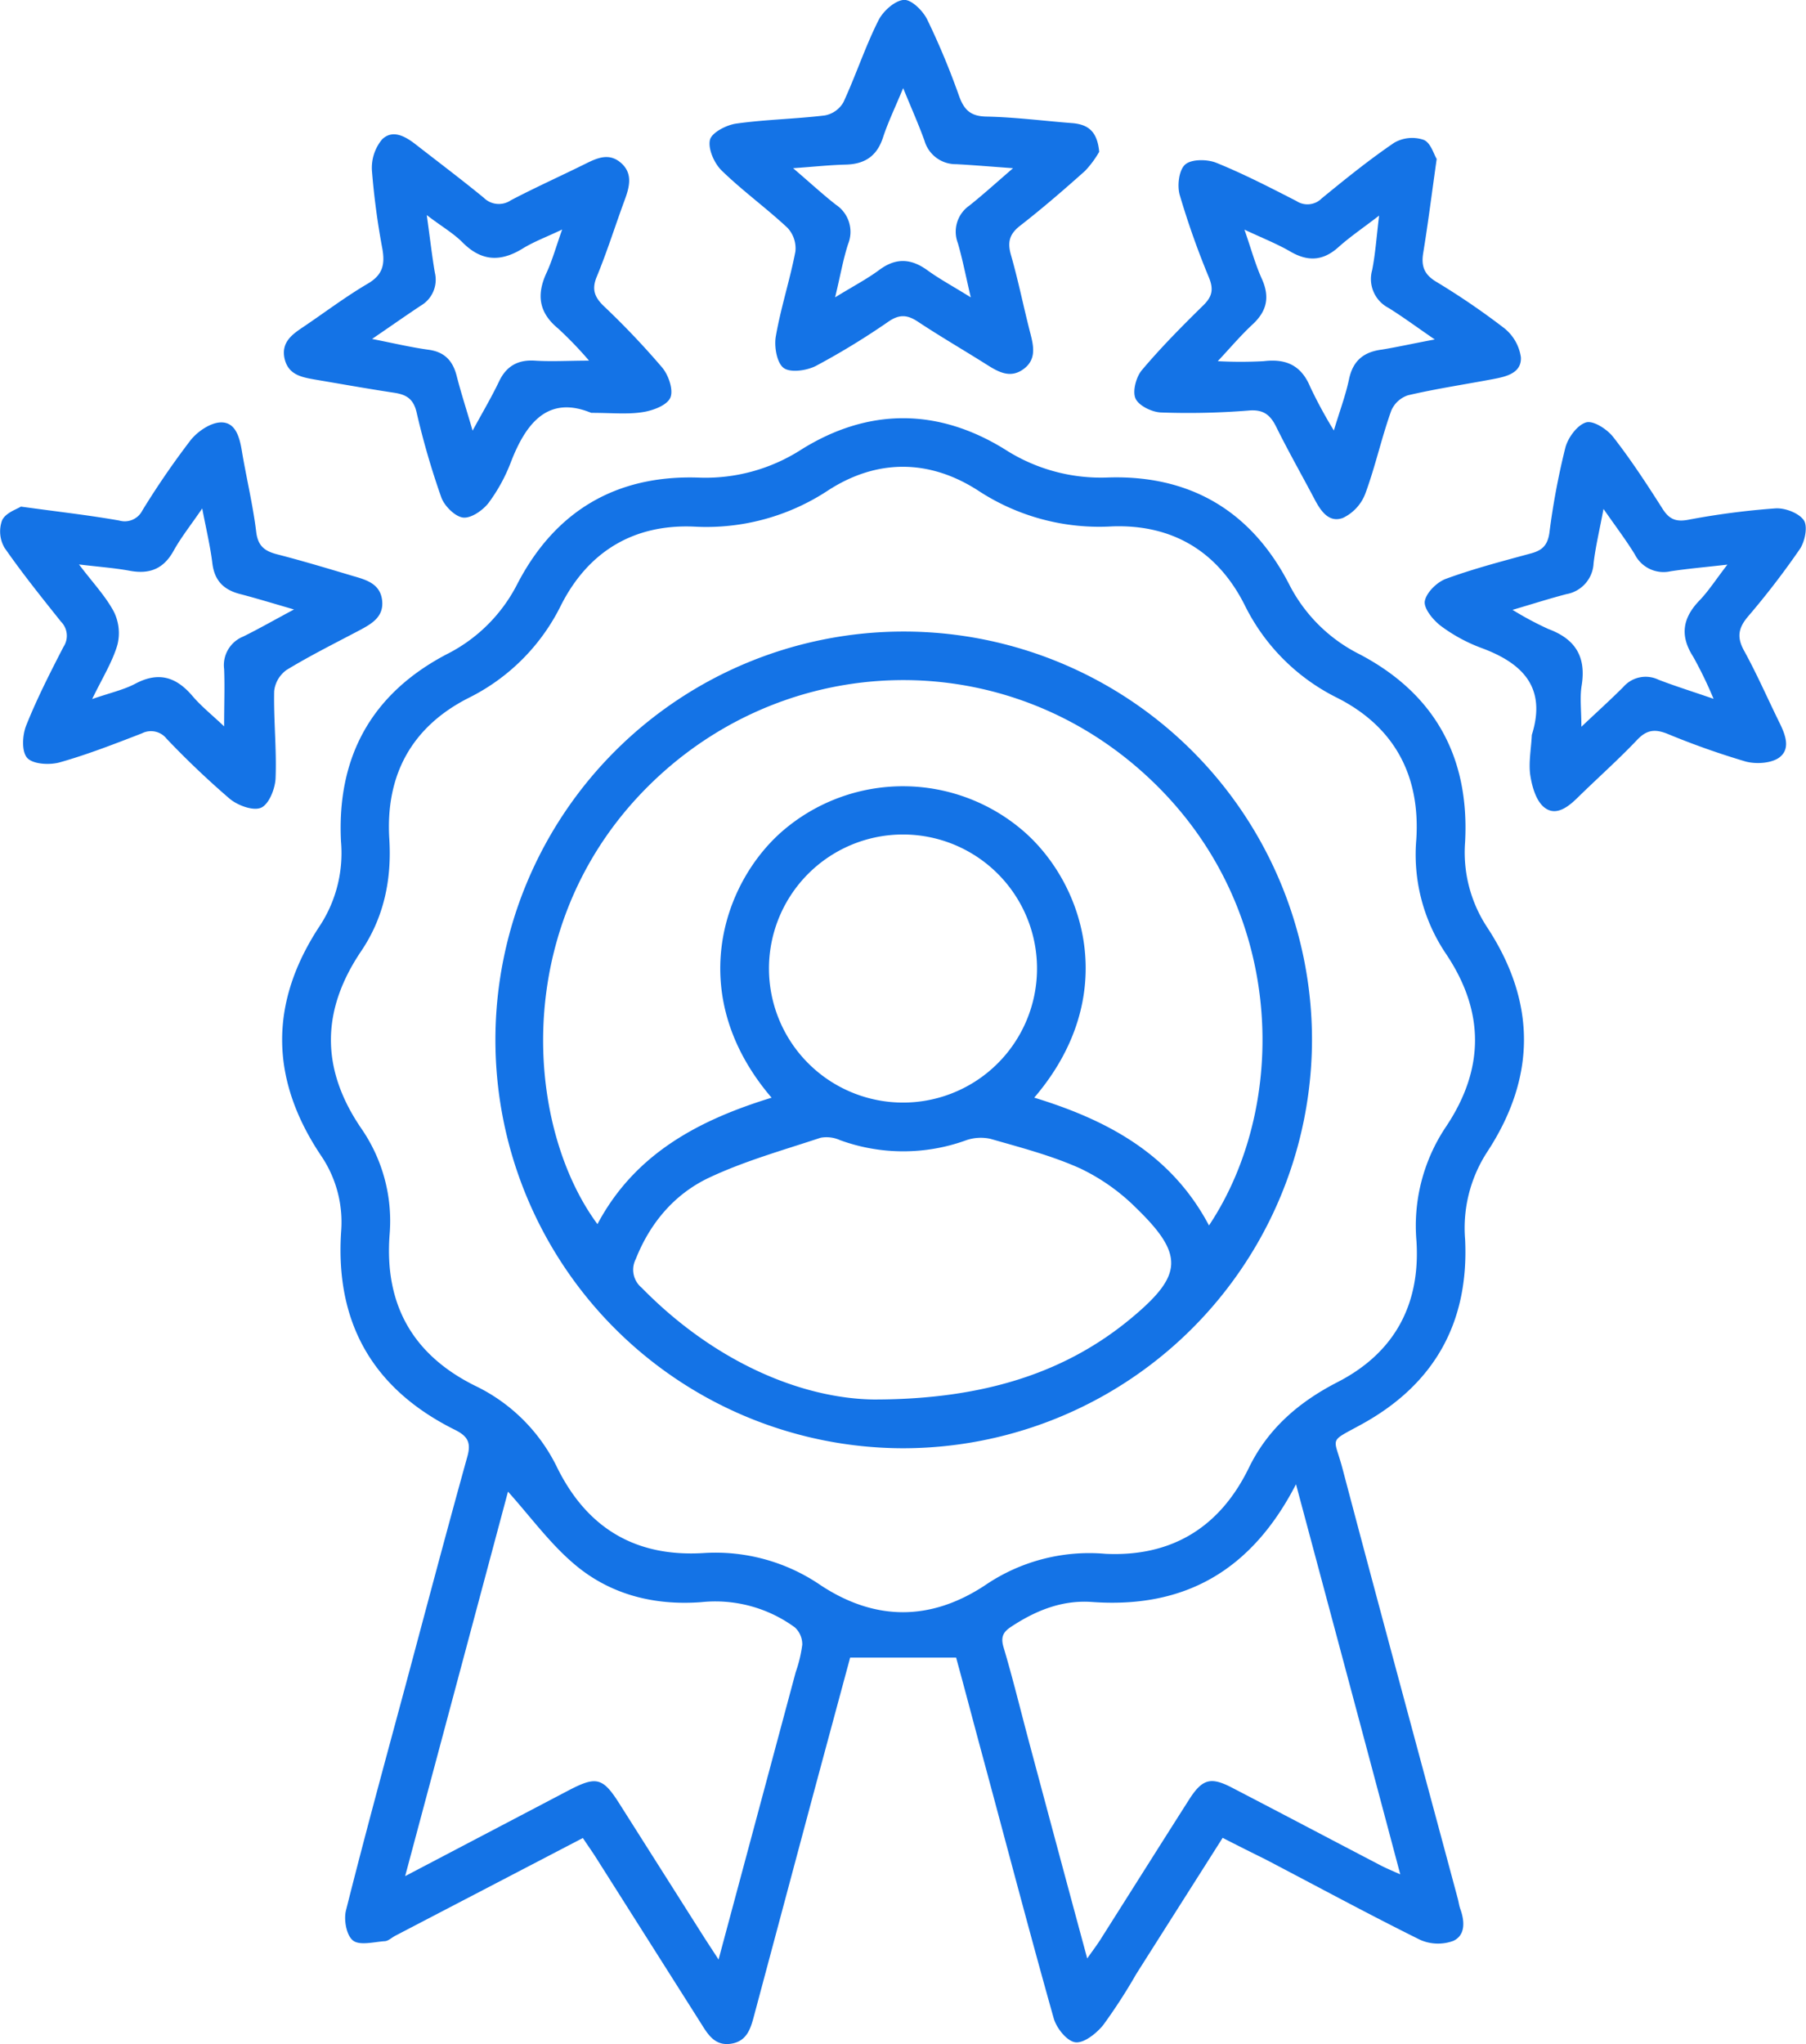
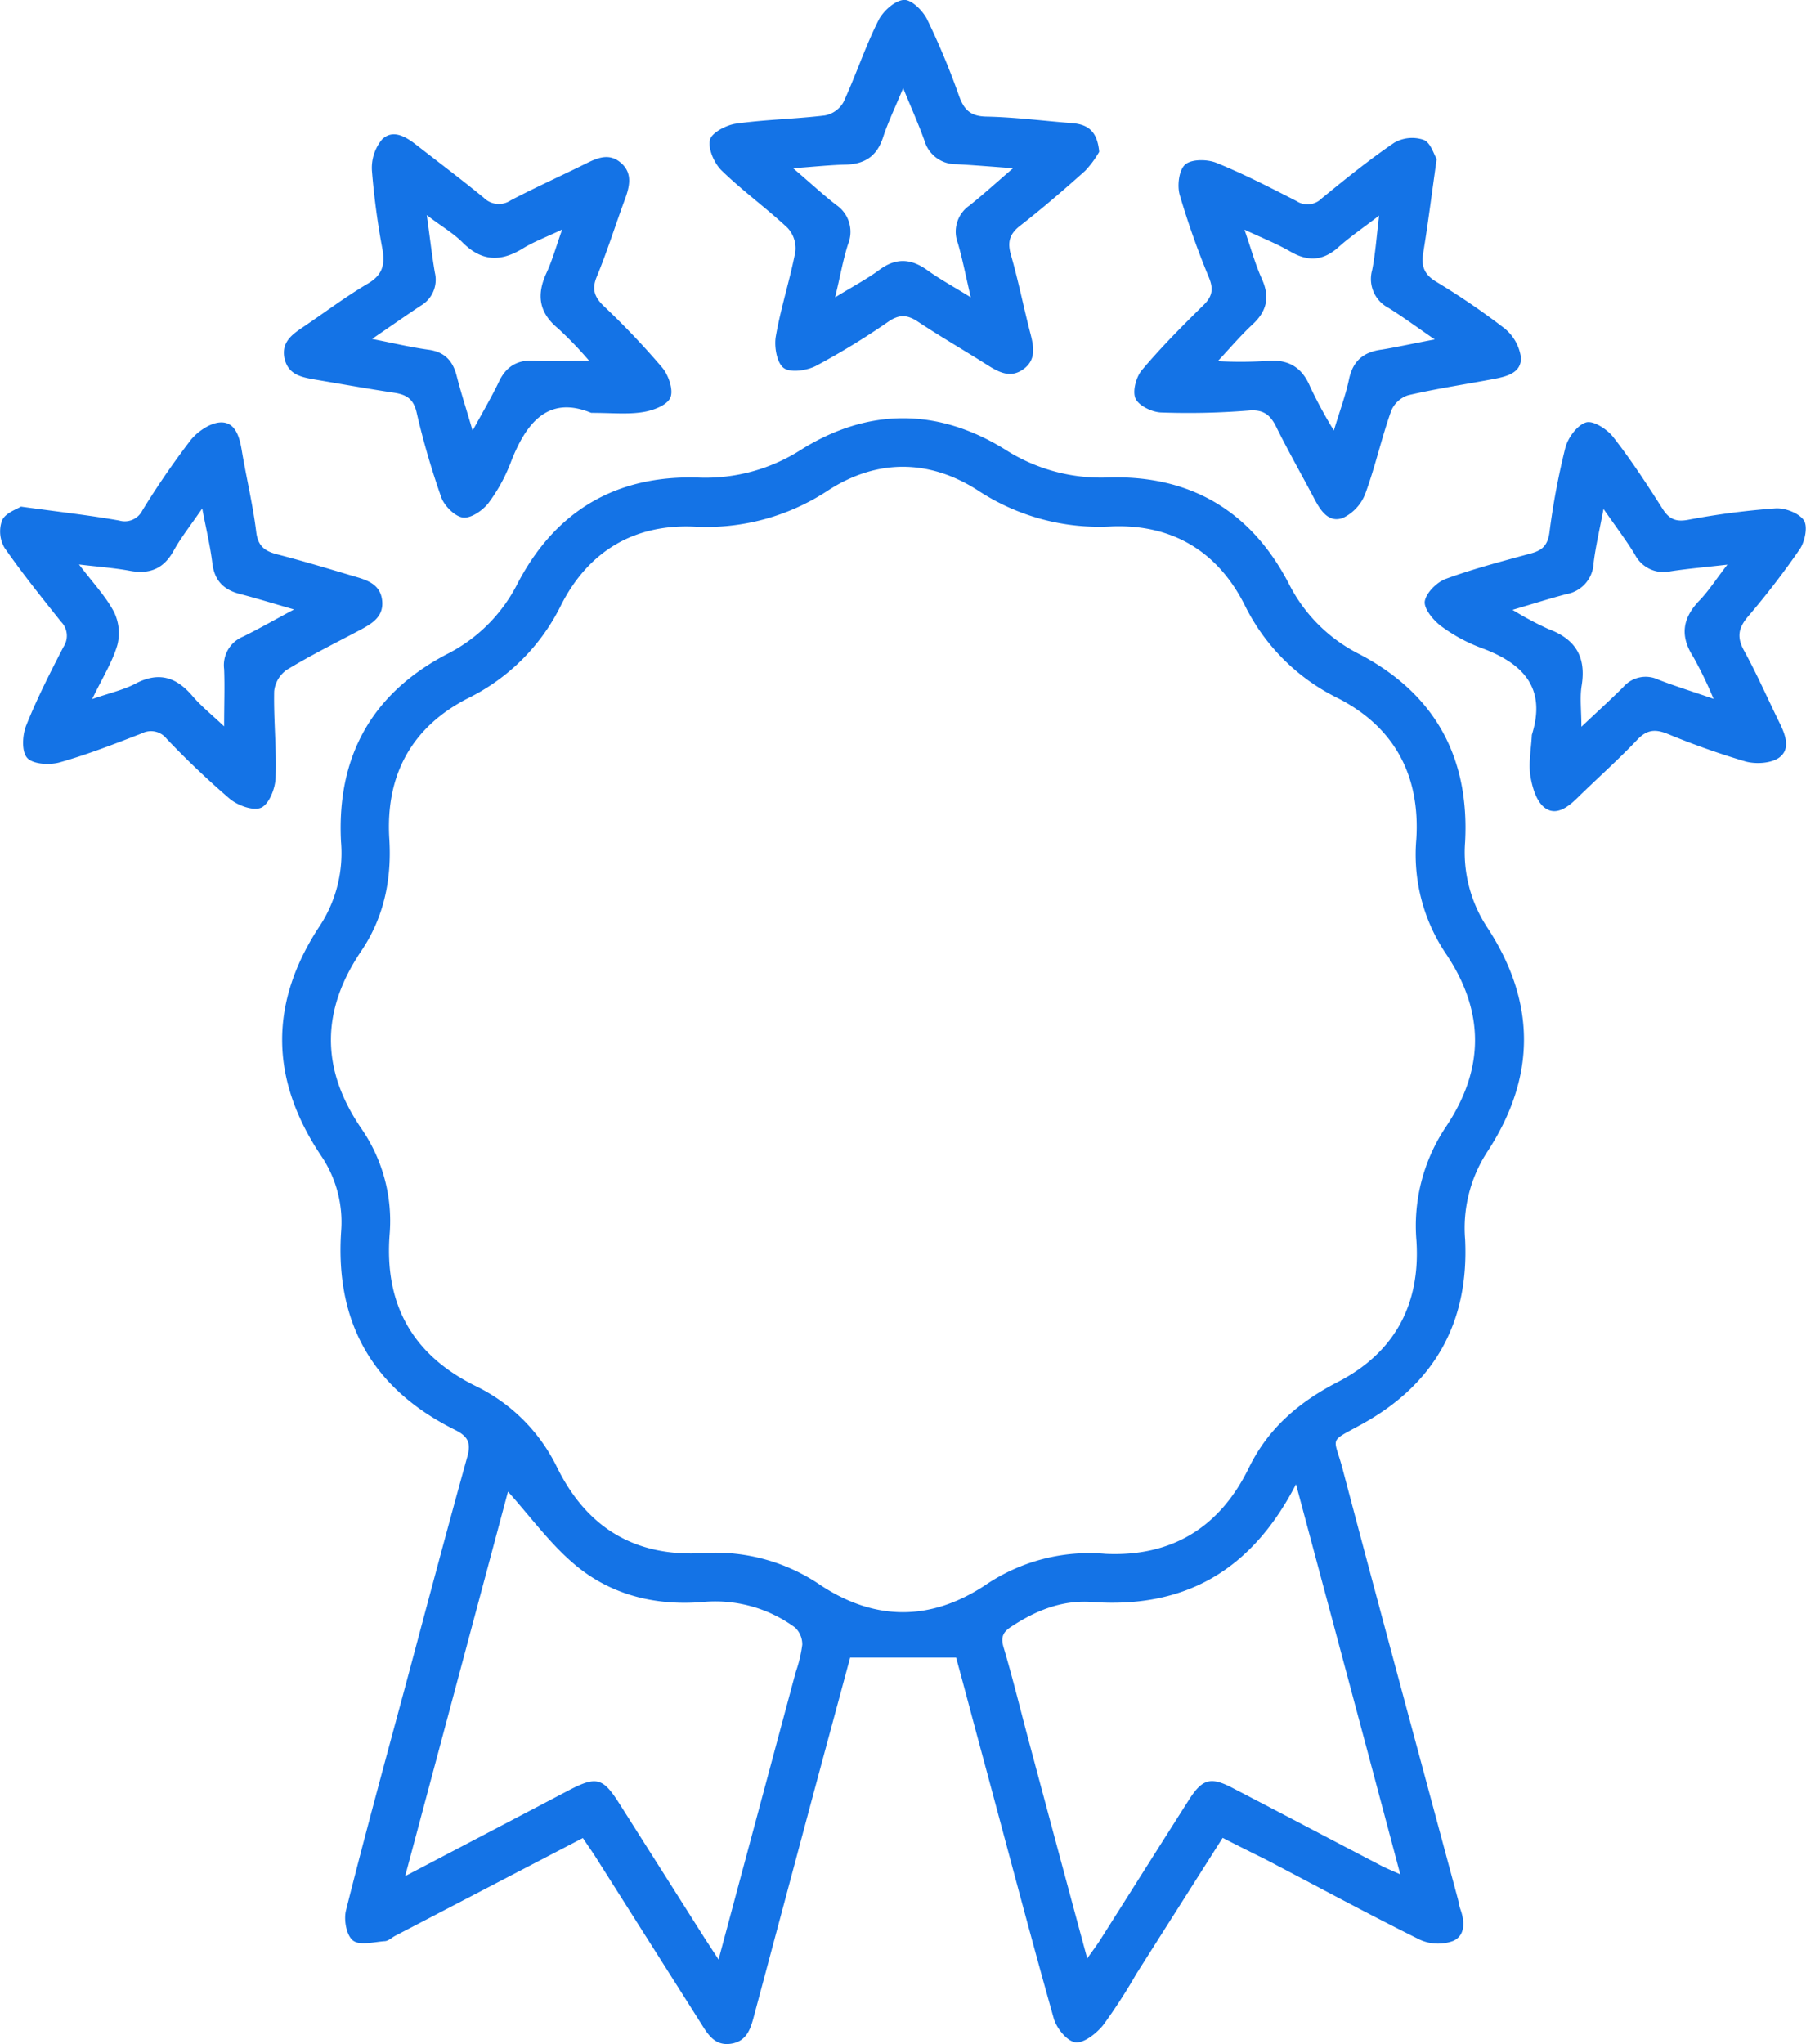
<svg xmlns="http://www.w3.org/2000/svg" viewBox="0 0 333.12 376.97">
  <defs>
    <style>.cls-1{fill:#1473e6;}</style>
  </defs>
  <g id="Layer_2" data-name="Layer 2">
    <g id="Layer_1-2" data-name="Layer 1">
      <path class="cls-1" d="M225.52,338.94c-5.4,8.51-10.67,16.8-15.93,25.1a102.24,102.24,0,0,1-6.09,9.41c-1.25,1.55-3.58,3.41-5.16,3.19s-3.51-2.66-4-4.49c-4.66-16.54-9-33.17-13.5-49.77-1.52-5.64-3-11.29-4.48-16.68H156.81c-2.39,8.87-4.92,18.21-7.43,27.56q-5.08,19-10.14,37.91c-.69,2.57-1.24,5.3-4.48,5.75-3.07.42-4.31-1.95-5.66-4.08l-19.42-30.65c-.66-1-1.36-2-2.17-3.22L72.9,357c-.67.35-1.3,1-2,1-2,.15-4.55.83-5.78-.12s-1.73-3.82-1.31-5.53c3.49-13.89,7.27-27.71,11-41.55,3.77-14.07,7.5-28.16,11.4-42.2.73-2.61,0-3.76-2.28-4.9q-22.73-11.29-21-36.68a21.8,21.8,0,0,0-3.69-13.86c-9.53-14.2-9.62-28.36-.13-42.6a24.49,24.49,0,0,0,3.79-15.33c-.8-15.62,5.63-27.31,19.51-34.58a29.42,29.42,0,0,0,13-12.93c7-13.51,18.28-20.14,33.41-19.64a32.67,32.67,0,0,0,19.06-5.22c12.34-7.67,25.13-7.61,37.45,0a32.75,32.75,0,0,0,19.06,5.2c15.14-.48,26.43,6.19,33.39,19.69a29.25,29.25,0,0,0,13,12.91c13.88,7.29,20.29,19,19.46,34.62a25.11,25.11,0,0,0,4,15.63q13.72,20.82,0,41.65a25.72,25.72,0,0,0-4,16c.74,15.29-5.64,26.74-19.1,34.12-6.21,3.42-5.12,2.13-3.53,8.1,7,26.49,14.18,52.94,21.29,79.41.16.6.23,1.23.44,1.82.84,2.29,1,4.9-1.3,5.94a8.15,8.15,0,0,1-6.15-.23c-9.6-4.76-19-9.86-28.53-14.84C230.83,341.63,228.29,340.36,225.52,338.94Zm-21.6-52.38c12,.56,21-4.69,26.44-15.87,3.53-7.25,9.24-12.14,16.36-15.8,10.49-5.39,15.29-14.3,14.55-26a32.78,32.78,0,0,1,5.38-21c7.21-10.71,7.24-21.36,0-32.08a32.74,32.74,0,0,1-5.41-21c.75-11.74-4-20.71-14.5-26.07a37.61,37.61,0,0,1-17.12-17.08c-5-10-13.42-15-24.53-14.58a40.67,40.67,0,0,1-24.75-6.66c-9-5.77-18.6-5.79-27.56,0a40.72,40.72,0,0,1-24.74,6.7c-11.11-.49-19.53,4.56-24.57,14.52a37.59,37.59,0,0,1-17.09,17.1c-10.51,5.35-15.3,14.29-14.57,26,.46,7.47-1,14.45-5.17,20.64-7.44,11-7.49,21.77,0,32.73a30,30,0,0,1,5.23,19.51c-1,12.9,4.21,22.22,15.77,27.95a32.35,32.35,0,0,1,15.09,15c5.56,11.3,14.56,16.65,27.16,15.84a34.33,34.33,0,0,1,21.57,6c10,6.55,20.16,6.56,30.16,0A34.1,34.1,0,0,1,203.92,286.56ZM93.7,275.09,74.73,346l30.09-15.78c5.17-2.71,6.36-2.43,9.42,2.4l15.41,24.31c.84,1.32,1.71,2.63,2.89,4.45l14.23-53a24.82,24.82,0,0,0,1.21-5.06,4.26,4.26,0,0,0-1.35-3.18,24.86,24.86,0,0,0-17.27-4.67c-8.68.66-16.81-1.38-23.42-7C101.38,284.61,97.78,279.63,93.7,275.09Zm145.35-1.36c-8.25,16-20.61,22.94-37.64,21.71-5.42-.39-10.25,1.52-14.75,4.47-1.58,1-2.14,1.91-1.55,3.89,1.74,5.84,3.17,11.77,4.75,17.66,3.5,13.07,7,26.13,10.68,39.72,1-1.43,1.74-2.39,2.39-3.41,5.47-8.63,10.91-17.27,16.4-25.89,2.45-3.83,4-4.25,8-2.15,9.06,4.7,18.09,9.47,27.14,14.19,1,.53,2.1,1,3.81,1.75C251.84,321.44,245.53,297.93,239.05,273.73Z" />
      <path class="cls-1" d="M109.05,76.14c-7.91-3.26-12,1.77-14.83,9.12a31.16,31.16,0,0,1-4.12,7.51c-1.06,1.36-3.21,2.85-4.68,2.68s-3.4-2.09-4-3.66A145.76,145.76,0,0,1,76.83,76c-.57-2.4-1.84-3.2-4-3.55C67.91,71.71,63,70.83,58.1,70c-2.49-.44-5-.88-5.64-4-.54-2.86,1.34-4.27,3.39-5.64,4-2.69,7.92-5.67,12.11-8.12C70.62,50.63,71,48.74,70.55,46a138.27,138.27,0,0,1-1.94-14.44,8.22,8.22,0,0,1,1.88-5.87c2-1.91,4.37-.49,6.35,1.07C81,30,85.17,33.14,89.22,36.46a3.94,3.94,0,0,0,5,.48c4.52-2.37,9.18-4.46,13.76-6.73,2.2-1.09,4.38-2.08,6.58-.15s1.56,4.42.65,6.86c-1.72,4.67-3.21,9.43-5.09,14-1,2.34-.54,3.8,1.24,5.52a147,147,0,0,1,10.81,11.38c1.15,1.39,2.08,4.1,1.48,5.51s-3.18,2.37-5,2.66C115.83,76.46,112.92,76.14,109.05,76.14ZM87.17,79.42c2-3.65,3.57-6.32,4.9-9.11s3.47-4,6.58-3.8,6.29,0,10,0a69.94,69.94,0,0,0-5.71-5.93c-3.56-2.93-4-6.22-2.14-10.25,1.08-2.32,1.76-4.82,2.89-8-2.89,1.38-5.21,2.23-7.27,3.5-4.06,2.5-7.59,2.4-11.08-1.1-1.74-1.75-3.94-3-6.62-5.06.59,4.22.95,7.43,1.49,10.61a5.53,5.53,0,0,1-2.58,6.08c-2.79,1.85-5.51,3.77-9,6.15,4,.79,7.22,1.56,10.48,2,2.88.41,4.37,2,5.09,4.68C85,72.35,86,75.39,87.17,79.42Z" />
      <path class="cls-1" d="M265,29.31c-.92,6.52-1.61,12-2.49,17.37-.38,2.37.16,3.9,2.32,5.23a134.91,134.91,0,0,1,12.65,8.63,8.37,8.37,0,0,1,3.05,5.35c.15,2.88-2.64,3.55-5,4-5.26,1-10.57,1.78-15.79,3a5.08,5.08,0,0,0-3.11,2.82C254.83,80.72,253.69,86,251.85,91a8.19,8.19,0,0,1-4.13,4.51c-2.66,1-4.17-1.38-5.32-3.58-2.33-4.41-4.79-8.74-7-13.21-1.13-2.29-2.45-3.26-5.17-3a139,139,0,0,1-16.07.35c-1.68-.06-4.11-1.24-4.71-2.57s.11-4,1.18-5.25c3.53-4.19,7.41-8.1,11.32-11.94,1.69-1.65,1.93-3,1-5.23a151,151,0,0,1-5.35-15.13c-.49-1.72-.15-4.58,1-5.6s4-1,5.69-.35c5.07,2.05,9.95,4.57,14.83,7.07a3.7,3.7,0,0,0,4.68-.49c4.34-3.55,8.71-7.09,13.34-10.24a6.61,6.61,0,0,1,5.42-.56C263.9,26.27,264.48,28.51,265,29.31Zm-.35,33.3c-3.44-2.36-5.93-4.21-8.56-5.84a6,6,0,0,1-3-6.93c.61-3.06.81-6.19,1.29-10.08-3,2.31-5.38,3.92-7.49,5.81-2.82,2.54-5.6,2.72-8.85.84-2.51-1.46-5.25-2.53-8.5-4.06,1.23,3.53,2,6.41,3.22,9.1,1.49,3.33.93,5.92-1.72,8.38-2.21,2.05-4.16,4.37-6.42,6.78a78.27,78.27,0,0,0,8.46,0c4.15-.5,6.95.77,8.61,4.78a84.42,84.42,0,0,0,4.34,8c1.13-3.73,2.18-6.52,2.79-9.41.72-3.45,2.69-5.08,6.09-5.51C257.79,64,260.69,63.34,264.62,62.61Z" />
      <path class="cls-1" d="M282.55,135.53c2.73-8.68-1.6-13.17-9.22-16a30,30,0,0,1-7.53-4.07c-1.42-1.07-3.18-3.19-3-4.55.25-1.59,2.24-3.55,3.9-4.16,5.13-1.88,10.45-3.26,15.73-4.7,2-.55,3-1.44,3.35-3.72a135.42,135.42,0,0,1,2.95-15.76c.48-1.85,2.2-4.19,3.83-4.67,1.33-.39,3.89,1.26,5,2.7,3.29,4.21,6.22,8.71,9.1,13.23,1.26,2,2.56,2.47,4.89,2a140,140,0,0,1,15.92-2.07c1.77-.12,4.33.85,5.25,2.19.76,1.13.21,3.91-.73,5.3a149.29,149.29,0,0,1-9.56,12.44c-1.75,2.07-2.12,3.77-.76,6.26,2.4,4.36,4.39,8.93,6.59,13.4,1.1,2.24,2.08,4.87-.19,6.44-1.51,1-4.24,1.16-6.12.64a146.16,146.16,0,0,1-14.42-5.11c-2.25-.89-3.78-.75-5.54,1.11-3.51,3.7-7.35,7.1-11,10.68-1.8,1.77-4.05,3.49-6.17,1.77-1.51-1.22-2.25-3.86-2.57-6C281.94,140.56,282.43,138,282.55,135.53Zm33.52-6.65a74.37,74.37,0,0,0-3.76-7.77c-2.5-3.89-1.95-7.15,1.17-10.38,1.68-1.75,3-3.83,5.14-6.6-4.21.48-7.37.75-10.5,1.23a5.93,5.93,0,0,1-6.57-3.11c-1.65-2.69-3.57-5.21-5.78-8.39-.73,3.9-1.46,6.91-1.83,10a6.07,6.07,0,0,1-5,5.71c-3.05.79-6.06,1.76-9.95,2.9a59.76,59.76,0,0,0,6.6,3.53c4.94,1.83,7,5.06,6.16,10.37-.38,2.25-.06,4.61-.06,7.66,2.95-2.79,5.4-5,7.75-7.35a5.44,5.44,0,0,1,6.46-1.33C309,126.55,312.12,127.51,316.07,128.88Z" />
      <path class="cls-1" d="M3.85,93.43C10.65,94.37,16.34,95,22,96a3.64,3.64,0,0,0,4.27-1.88,153.22,153.22,0,0,1,8.88-12.93c1.28-1.61,3.64-3.23,5.56-3.29,2.69-.08,3.46,2.63,3.88,5.14.83,5,2.05,10,2.67,15.06.32,2.64,1.59,3.54,3.86,4.13,4.7,1.21,9.34,2.61,14,4,2.44.7,5,1.42,5.36,4.46s-1.88,4.33-4.15,5.54c-4.51,2.38-9.09,4.66-13.45,7.31a5.53,5.53,0,0,0-2.31,3.93c-.11,5.34.47,10.71.26,16.05-.08,1.93-1.2,4.77-2.65,5.43s-4.32-.4-5.8-1.63a160,160,0,0,1-11.64-11.07,3.67,3.67,0,0,0-4.57-1c-5,1.93-10,3.89-15.13,5.34-1.86.53-4.91.37-6-.79s-.92-4.22-.21-6c2-5,4.42-9.74,6.87-14.49a3.69,3.69,0,0,0-.45-4.66C7.66,110.15,4.06,105.67.82,101a6,6,0,0,1-.45-5C1,94.56,3.11,93.92,3.85,93.43ZM17,128.92c3.39-1.17,5.86-1.71,8-2.85,4.29-2.26,7.53-1.21,10.52,2.31,1.62,1.9,3.61,3.48,5.82,5.58,0-4.09.13-7.33,0-10.56a5.69,5.69,0,0,1,3.51-6c2.94-1.45,5.78-3.08,9.38-5-4-1.16-7-2.08-10-2.86s-4.67-2.48-5.06-5.66-1.12-6.18-1.87-10.11c-2.12,3.1-3.91,5.34-5.28,7.81-1.85,3.35-4.45,4.36-8.1,3.68-2.76-.51-5.58-.71-9.35-1.16,2.57,3.39,4.91,5.85,6.44,8.73a8.88,8.88,0,0,1,.64,6.12C20.71,122.12,18.9,125,17,128.92Z" />
      <path class="cls-1" d="M202.75,28a18.63,18.63,0,0,1-2.59,3.5c-3.91,3.49-7.87,6.92-12,10.13-2,1.56-2.36,3.05-1.68,5.42,1.37,4.78,2.34,9.68,3.59,14.5.62,2.41,1.06,4.76-1.23,6.48-2.45,1.84-4.67.59-6.86-.8-4.21-2.66-8.53-5.16-12.68-7.91-1.92-1.27-3.37-1.39-5.36-.05a136.71,136.71,0,0,1-13.38,8.18c-1.71.9-4.73,1.34-6,.42s-1.79-3.94-1.46-5.83c.91-5.26,2.6-10.39,3.61-15.64A5.54,5.54,0,0,0,145.24,42c-3.92-3.66-8.3-6.82-12.13-10.55-1.37-1.33-2.54-4-2.16-5.65.31-1.33,3-2.74,4.81-3,5.42-.77,10.93-.85,16.37-1.51a5,5,0,0,0,3.44-2.43c2.31-5,4-10.2,6.46-15.1.85-1.7,3-3.64,4.68-3.78,1.39-.1,3.54,2,4.34,3.67a137.46,137.46,0,0,1,5.88,14.13c.93,2.55,2.16,3.66,5,3.72,5.35.11,10.69.81,16,1.22C200.77,23,202.4,24.28,202.75,28Zm-48.7,26.83c3.33-2.05,5.87-3.37,8.15-5.06,3.07-2.27,5.84-2.11,8.86.07,2.29,1.66,4.8,3,8,5-.91-3.89-1.51-7-2.38-10a5.86,5.86,0,0,1,2.13-6.93c2.51-2,4.87-4.15,8.05-6.89-4.13-.3-7.31-.57-10.49-.74a6,6,0,0,1-5.85-4.34c-1.08-3-2.36-5.86-3.93-9.69-1.52,3.67-2.81,6.33-3.72,9.11-1.13,3.48-3.42,4.93-6.95,5-2.88.07-5.76.39-9.63.66,3.2,2.74,5.47,4.84,7.9,6.74a6,6,0,0,1,2.25,7.23C155.52,47.81,155,50.86,154.05,54.78Z" />
-       <path class="cls-1" d="M166.37,267.09A75.31,75.31,0,1,1,242,191.8,75.45,75.45,0,0,1,166.37,267.09ZM223,226c15.2-22.8,14.46-61-13.66-84.82-27.14-23-67.07-20.56-91.55,5.65C94,172.35,97.28,208.3,110.2,225.76c6.9-13,18.72-19.21,32.12-23.32-16-18.69-9.21-39.36,1.94-49.11a34,34,0,0,1,44.81.2c11.09,9.88,17.57,30.36,1.7,48.9C204.17,206.54,216,212.77,223,226ZM161.17,258.1c21,0,36-5.35,47.72-15.19,9.27-7.77,9.53-11.55.67-20.14a37.35,37.35,0,0,0-10.3-7.28c-5.29-2.38-11-3.86-16.6-5.47a8.26,8.26,0,0,0-4.65.34,34,34,0,0,1-23.09-.1,6,6,0,0,0-3.57-.43c-6.93,2.3-14,4.27-20.62,7.39-6.31,3-10.82,8.3-13.47,15a4.29,4.29,0,0,0,1.09,5.26C131.58,251,147.57,257.9,161.17,258.1Zm5.51-54.76a24.72,24.72,0,1,0-24.84-24.58A24.73,24.73,0,0,0,166.68,203.34Z" />
    </g>
  </g>
</svg>